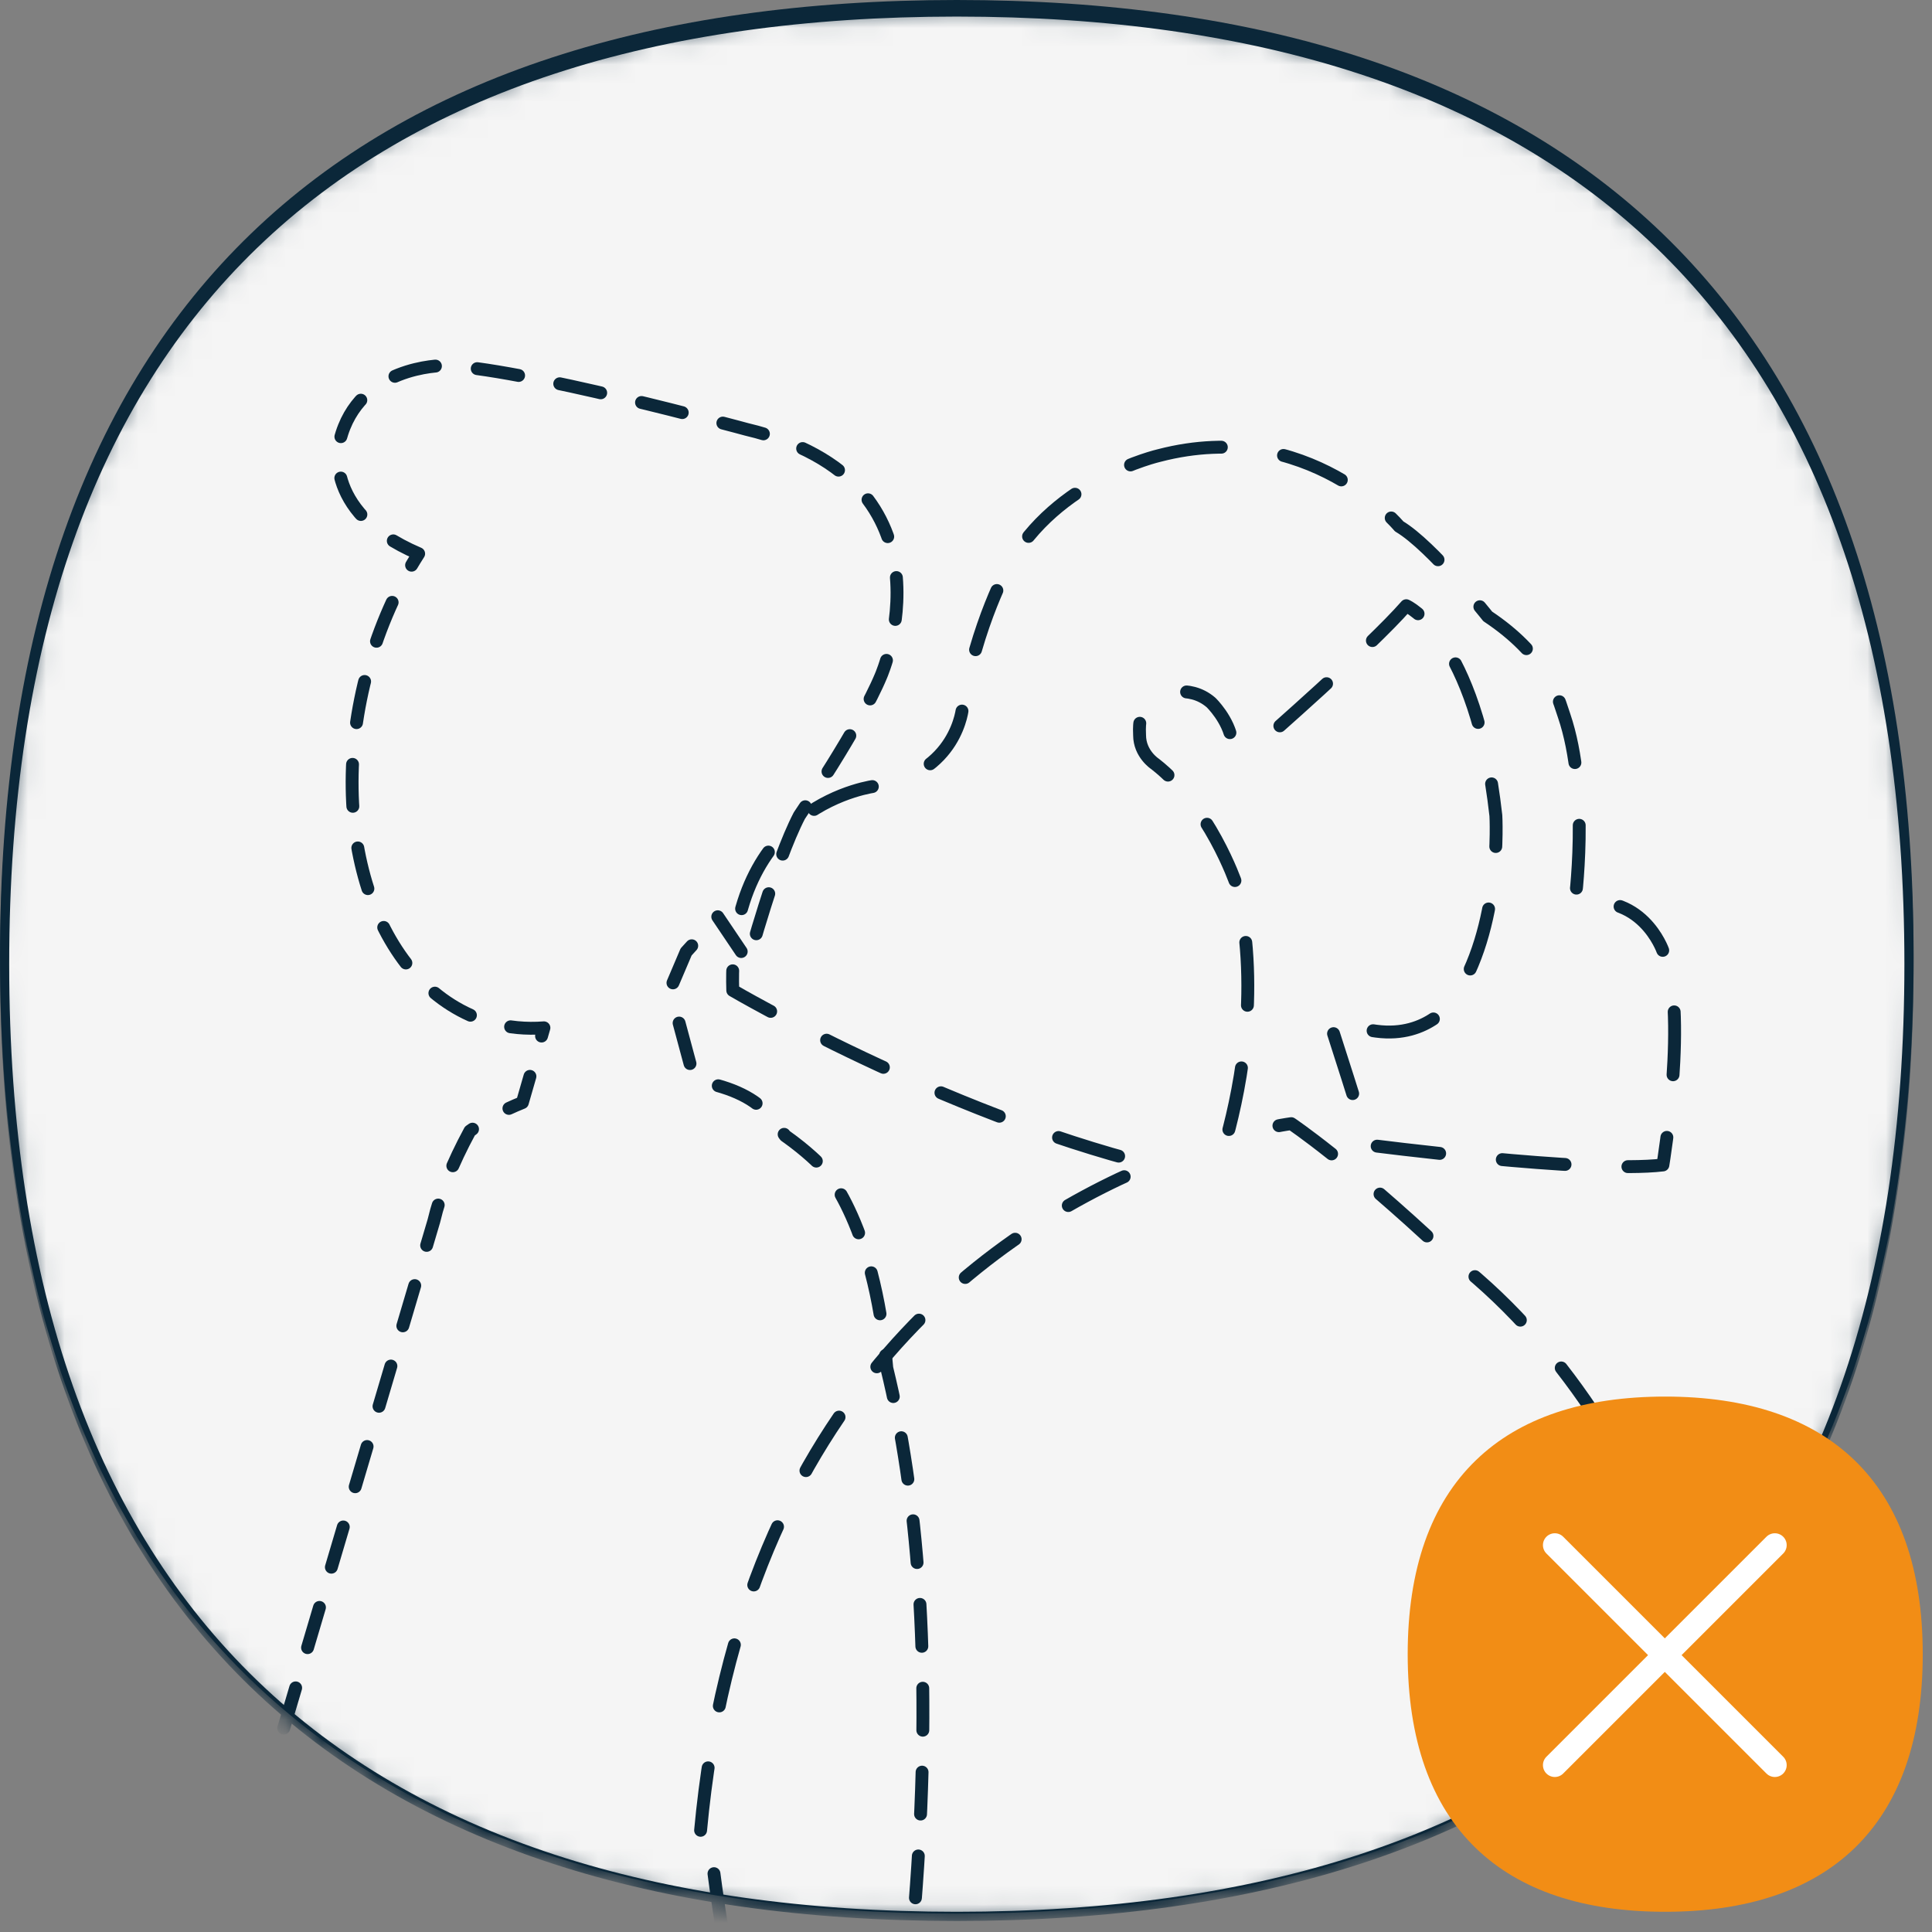
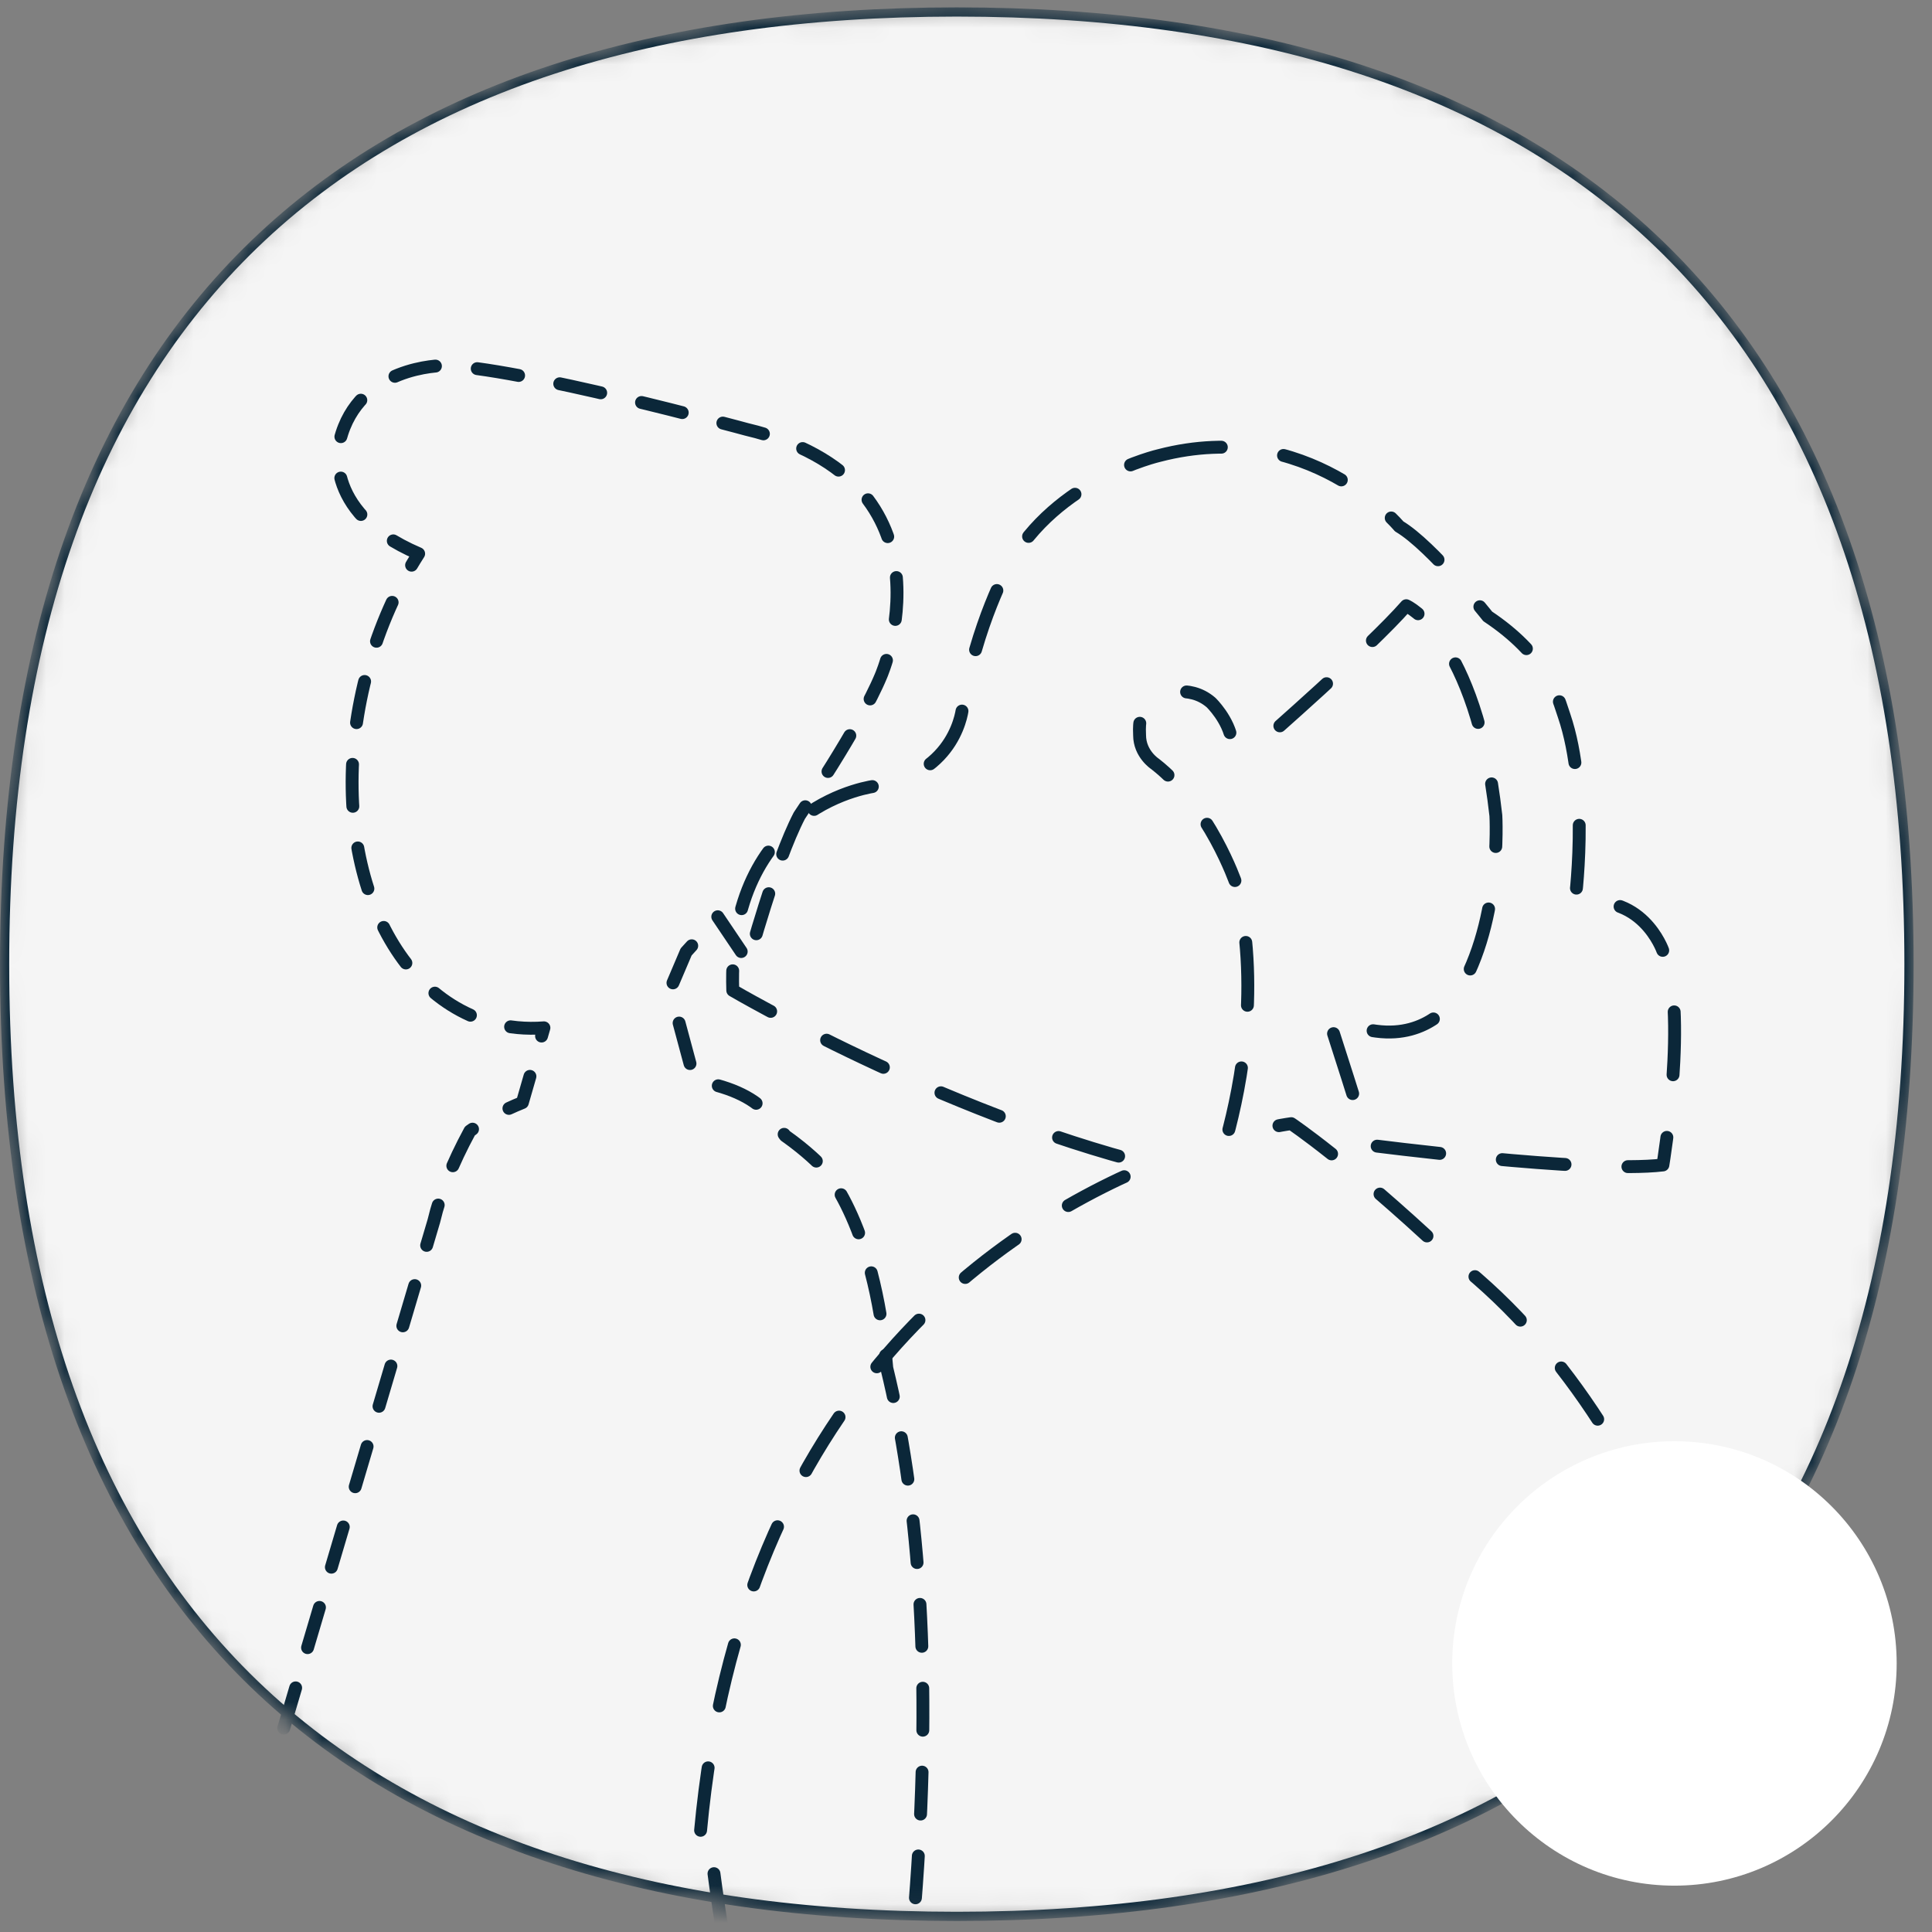
<svg xmlns="http://www.w3.org/2000/svg" width="105" height="105" viewBox="0 0 105 105" fill="none">
  <rect x="0" y="0" width="105" height="105" fill="#808080" stroke="none" />
-   <path d="M0 52C0 16.511 19.059 0 52 0C84.941 0 104 16.511 104 52C104 87.489 84.941 104 52 104C19.059 104 0 87.489 0 52Z" fill="#0B2739" />
  <mask id="mask0_708_13658" style="mask-type:alpha" maskUnits="userSpaceOnUse" x="0" y="0" width="104" height="105">
    <path d="M0.5 52.401C0.5 34.743 5.24 21.893 13.994 13.453C22.752 5.01 35.607 0.901 52 0.901C68.393 0.901 81.248 5.01 90.006 13.453C98.76 21.893 103.5 34.743 103.5 52.401C103.5 70.059 98.76 82.91 90.006 91.35C81.248 99.793 68.393 103.901 52 103.901C35.607 103.901 22.752 99.793 13.994 91.35C5.24 82.91 0.5 70.059 0.5 52.401Z" fill="#0B2739" stroke="#0B2739" />
  </mask>
  <g mask="url(#mask0_708_13658)">
    <path d="M0.25 52.401C0.25 34.7 5.003 21.775 13.821 13.273C22.641 4.769 35.568 0.651 52 0.651C68.432 0.651 81.359 4.769 90.179 13.273C98.998 21.775 103.75 34.7 103.75 52.401C103.75 70.103 98.998 83.028 90.179 91.53C81.359 100.033 68.432 104.151 52 104.151C35.568 104.151 22.641 100.033 13.821 91.53C5.003 83.028 0.25 70.103 0.25 52.401Z" fill="#F5F5F5" stroke="#0B2739" stroke-width="0.5" />
    <path d="M43.442 44.329C42.112 46.896 40.666 52.282 40.666 52.282C40.529 52.072 39.795 50.985 38.939 49.719C38.422 50.447 37.869 51.121 37.289 51.736L36.419 53.782L37.75 58.733C39.468 58.997 40.891 59.584 41.698 60.512C42.03 60.894 42.356 61.299 42.676 61.726C43.881 62.576 44.578 63.313 44.578 63.313C44.578 63.313 47.527 66.138 48.194 74.347C51.545 88.049 51.147 109.973 42.75 142.718C42.619 143.219 42.483 143.724 42.347 144.23L42.346 144.233H42.341L25.161 144.016C22.358 149.101 19.236 154.488 15.761 160.193L8.649 154.573C8.649 154.573 10.247 150.481 12.502 143.856L0.702 143.707C0.736 143.575 0.77 143.444 0.8 143.308L23.577 66.366C23.937 64.85 24.591 63.217 25.539 61.467C26.374 60.86 27.344 60.344 28.39 59.923L29.561 55.86C28.594 55.934 27.627 55.846 26.68 55.579C20.534 53.845 17.539 45.235 19.994 36.352C20.636 34.028 21.588 31.914 22.753 30.092C17.278 27.755 18.478 23.914 18.478 23.914C19.486 19.862 24.069 19.872 24.069 19.872C28.014 19.911 40.573 23.335 40.573 23.335C52.466 26.164 47.883 36.722 47.883 36.722C46.744 39.469 43.442 44.329 43.442 44.329Z" stroke="#0B2739" stroke-width="0.7" stroke-linecap="round" stroke-linejoin="round" stroke-dasharray="2.28 2.28" />
    <path d="M62.996 24.757C71.1 22.644 76.038 28.605 76.038 28.605L76.043 28.609C77.825 29.666 80.854 33.499 80.854 33.499C83.914 35.534 84.603 37.657 84.931 38.671C84.957 38.751 84.981 38.824 85.004 38.89C86.426 43.054 85.578 49.175 85.578 49.175C89.221 48.318 90.375 51.674 90.375 51.674C91.807 54.747 90.375 63.313 90.375 63.313C86.353 63.795 74.343 62.227 74.343 62.227C74.275 61.711 72.2 55.326 72.2 55.326C73.681 55.92 74.796 56.042 74.796 56.042C77.664 56.422 78.955 54.362 78.955 54.362C81.658 50.515 81.297 44.325 81.297 44.325C80.202 34.551 76.427 32.919 76.427 32.919C74.455 35.179 68.558 40.331 68.558 40.331C68.095 40.331 66.955 40.288 66.955 40.288C66.785 39.109 65.816 38.179 65.816 38.179C64.593 37.122 63.03 37.799 63.03 37.799C61.882 38.448 61.915 39.378 61.931 39.829C61.933 39.875 61.934 39.916 61.934 39.952C61.934 40.979 62.777 41.52 62.777 41.52C65.743 43.828 67.169 48.002 67.169 48.002C68.517 53.47 67.466 58.936 66.66 61.862C68.819 61.239 70.176 61.068 70.176 61.068C70.176 61.068 73.238 63.114 78.492 68.043C91.621 77.825 94.548 96.959 94.548 96.959L94.553 96.964L89.92 98.66C90.115 103.33 89.827 108.51 88.888 114.243L91.539 113.747C104.464 103.968 113.328 111.015 113.328 111.015L87.678 120.376C86.826 124.079 85.714 127.991 84.306 132.119L69.13 131.729L53.474 132.858L48.22 134.776C47.972 134.285 47.73 133.789 47.494 133.29L40.9 133.765L41.6 116.31C39.879 109.489 39.054 103.787 38.777 101.632L37.902 101.797C39.328 76.93 53.473 67.084 62.557 63.306C51.111 60.439 39.824 53.826 39.824 53.826C39.493 43.599 47.607 42.718 47.607 42.718C52.048 42.031 52.311 38.442 52.311 38.442C53.056 33.879 54.829 30.742 54.829 30.742C57.391 26.038 62.996 24.757 62.996 24.757Z" stroke="#0B2739" stroke-width="0.7" stroke-linecap="round" stroke-linejoin="round" stroke-dasharray="3.42 3.42" />
  </g>
  <g clip-path="url(#clip0_708_13658)">
    <circle cx="91.003" cy="90.404" r="12.077" fill="white" />
-     <path d="M100.78 79.352C98.402 77.062 94.944 75.901 90.497 75.901C86.05 75.901 82.591 77.062 80.218 79.356C77.753 81.733 76.505 85.283 76.505 89.905C76.505 94.528 77.753 98.074 80.218 100.451C82.591 102.741 86.05 103.901 90.497 103.901C94.944 103.901 98.402 102.741 100.78 100.451C103.244 98.074 104.497 94.528 104.497 89.905C104.497 85.283 103.248 81.729 100.78 79.352Z" fill="#F28D15" />
-     <path d="M96.458 83.974L84.5 95.931" stroke="white" stroke-width="1.289" stroke-linecap="round" />
    <path d="M84.5 83.974L96.458 95.931" stroke="white" stroke-width="1.289" stroke-linecap="round" />
  </g>
  <defs>
    <clipPath id="clip0_708_13658">
      <rect width="28" height="28" fill="white" transform="translate(76.5 75.901)" />
    </clipPath>
  </defs>
</svg>